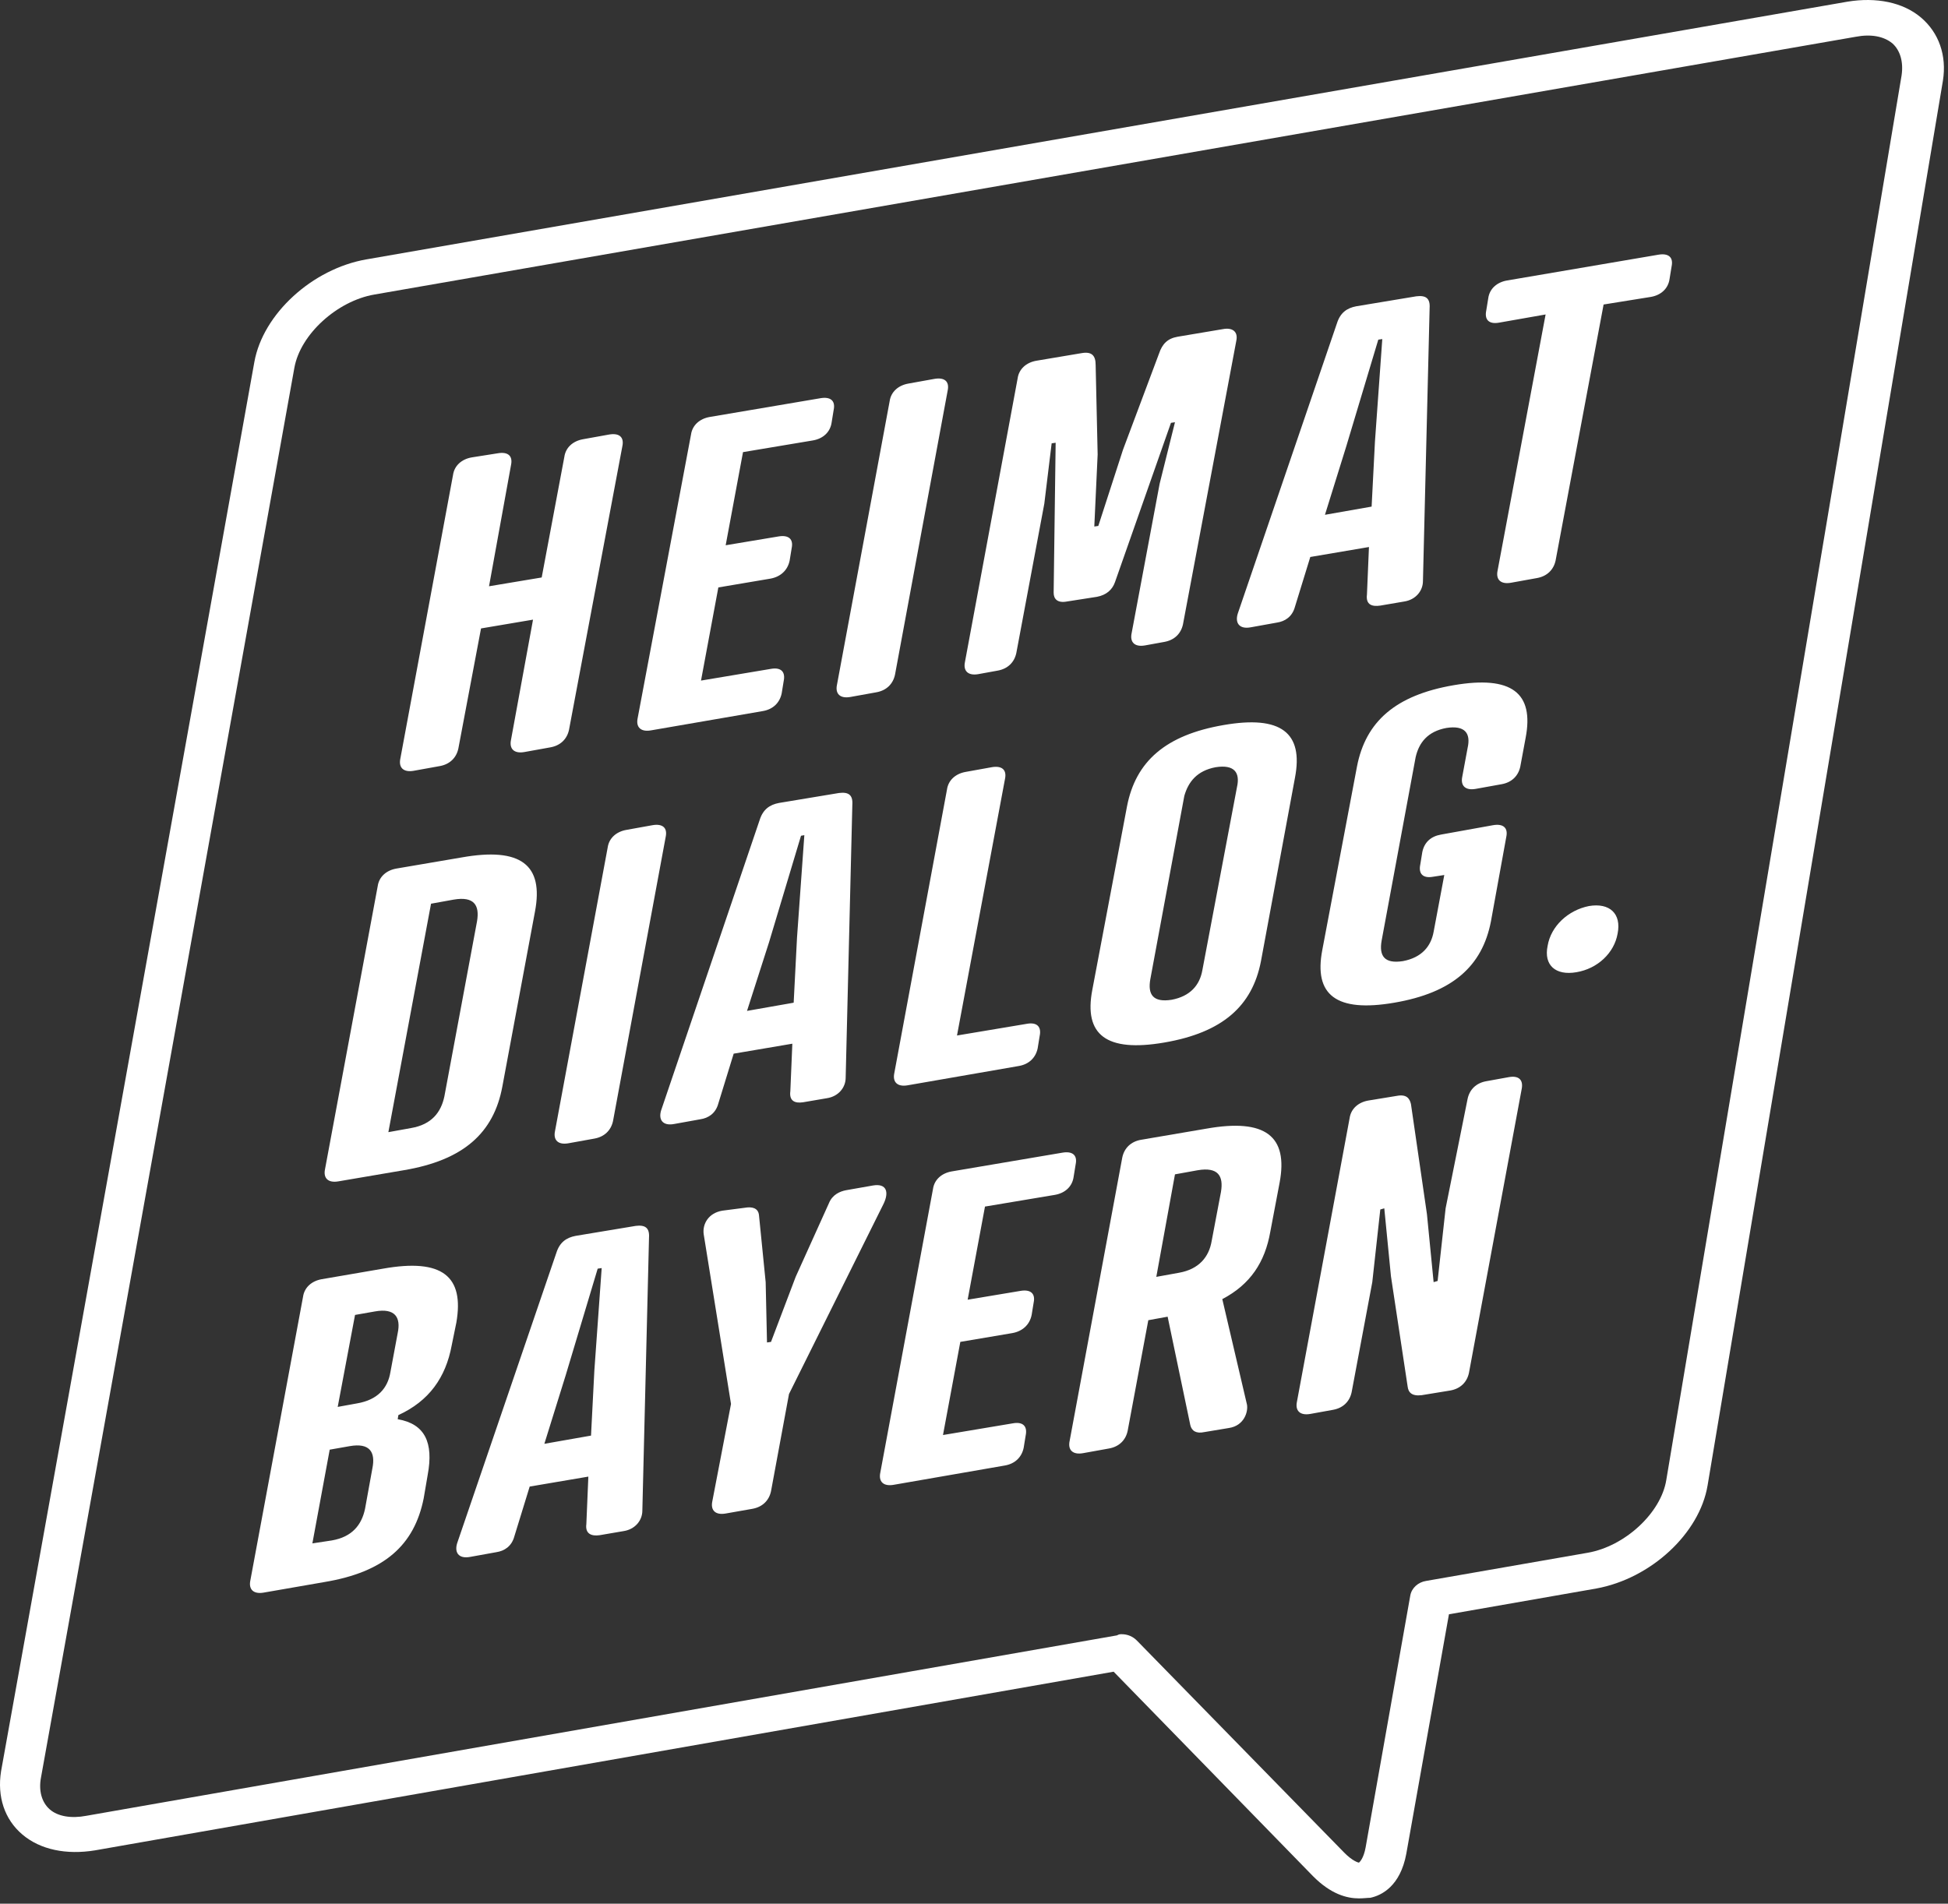
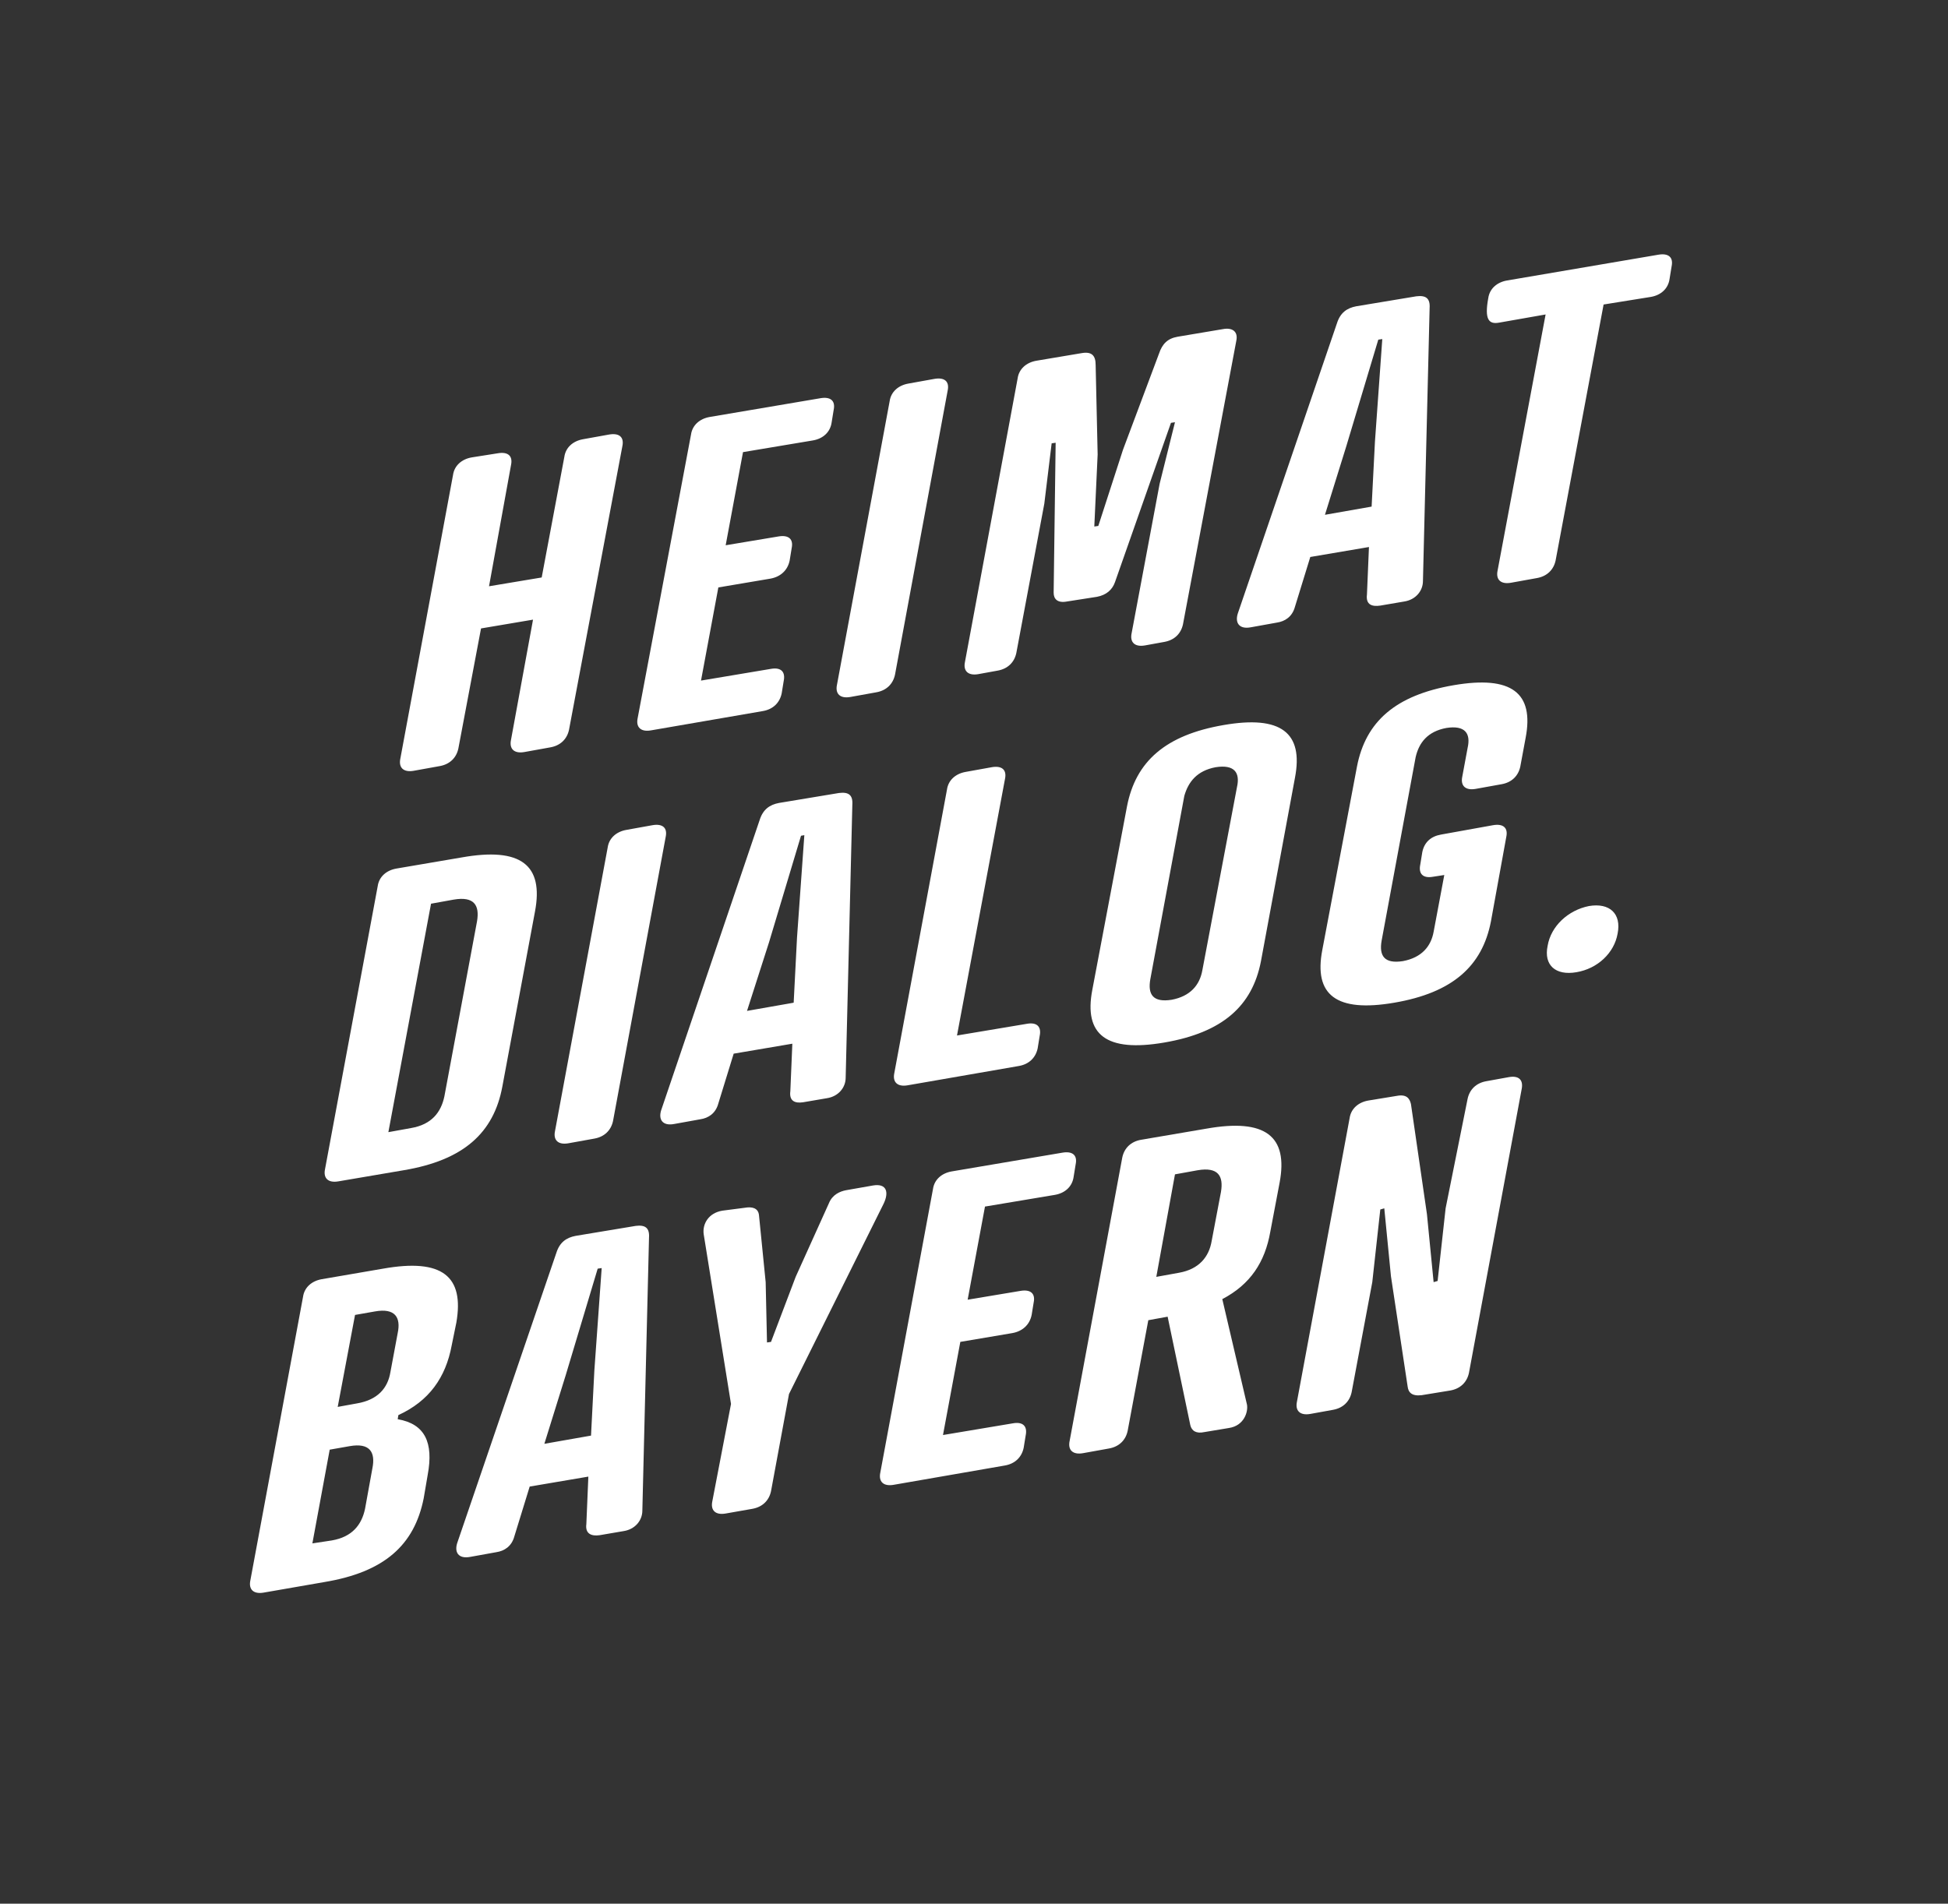
<svg xmlns="http://www.w3.org/2000/svg" width="266" height="260" viewBox="0 0 266 260" fill="none">
  <rect x="0" y="0" width="266" height="260" fill="#333333" stroke="none" />
  <path d="M44.293 216.071C52.485 214.711 56.582 211.03 57.856 204.63L58.402 201.43C59.221 197.03 58.038 194.47 54.306 193.83L54.397 193.27C58.584 191.35 60.86 188.15 61.679 183.75L62.316 180.629C63.409 174.309 60.405 171.829 52.303 173.269L43.929 174.709C42.564 174.949 41.562 175.829 41.38 177.109L34.189 215.831C33.916 217.111 34.644 217.751 36.01 217.511L44.293 216.071ZM42.655 210.79L45.021 197.99L47.752 197.51C50.483 197.03 51.302 198.31 50.847 200.55L49.846 206.07C49.391 208.23 48.116 209.91 45.294 210.39L42.655 210.79ZM46.114 192.15L48.48 179.589L51.211 179.109C53.942 178.629 54.761 179.909 54.306 182.069L53.305 187.43C52.941 189.59 51.575 191.19 48.753 191.67L46.114 192.15ZM81.887 209.67L85.164 209.11C86.711 208.87 87.713 207.67 87.713 206.31L88.623 169.029C88.714 167.669 88.077 167.269 86.802 167.429L78.61 168.789C77.336 169.029 76.425 169.669 75.97 171.109L62.498 210.55C61.952 211.99 62.589 212.951 64.228 212.631L67.778 211.99C68.87 211.83 69.871 211.19 70.236 209.83L72.329 203.03L80.339 201.67L80.066 208.15C79.884 209.51 80.795 209.83 81.887 209.67ZM77.245 187.83L81.614 173.269L82.16 173.189L81.159 187.19L80.704 196.07L74.332 197.19L77.245 187.83ZM98.636 165.349C96.724 165.669 95.905 167.189 96.087 168.549L99.819 191.75L97.27 205.03C96.997 206.31 97.725 206.95 99.091 206.71L102.732 206.07C104.097 205.83 105.008 204.95 105.281 203.67L107.738 190.39L120.664 164.389C121.392 162.869 121.119 161.589 119.208 161.909L115.567 162.549C114.656 162.709 113.655 163.189 113.2 164.309L108.649 174.389L105.281 183.27L104.734 183.35L104.552 175.109L103.642 165.989C103.551 164.949 102.641 164.789 101.731 164.949L98.636 165.349ZM129.949 159.989C128.583 160.229 127.582 161.109 127.4 162.389L120.209 201.11C119.936 202.39 120.664 203.03 122.029 202.79L137.231 200.15C138.596 199.91 139.507 199.03 139.78 197.75L140.053 196.07C140.326 194.79 139.689 194.15 138.323 194.39L128.765 195.99L131.132 183.27L138.232 182.069C139.598 181.829 140.599 180.949 140.872 179.589L141.145 177.909C141.418 176.629 140.69 176.069 139.324 176.309L132.133 177.509L134.5 164.789L144.058 163.189C145.423 162.949 146.424 162.069 146.607 160.709L146.88 159.029C147.153 157.749 146.425 157.189 145.059 157.429L129.949 159.989ZM173.459 168.229L174.734 161.509C175.917 155.189 172.822 152.709 164.721 154.149L155.8 155.669C154.435 155.909 153.525 156.789 153.251 158.069L146.06 196.79C145.787 198.07 146.516 198.71 147.881 198.47L151.431 197.83C152.796 197.59 153.707 196.71 153.98 195.43L156.801 180.309L159.441 179.829L162.536 194.63C162.718 195.43 163.355 195.83 164.448 195.59L167.816 195.03C169.909 194.71 170.455 192.79 170.273 191.83L166.905 177.429C170.729 175.429 172.731 172.389 173.459 168.229ZM157.894 174.389L160.443 160.389L163.537 159.829C166.359 159.349 167.087 160.629 166.723 162.789L165.449 169.509C165.085 171.669 163.719 173.349 160.989 173.829L157.894 174.389ZM197.399 165.029L196.307 174.949L195.761 175.109L194.85 165.829L192.666 150.788C192.484 149.988 192.029 149.428 190.754 149.668L186.84 150.308C185.475 150.548 184.473 151.428 184.291 152.709L177.1 191.43C176.827 192.71 177.555 193.35 178.921 193.11L182.016 192.55C183.381 192.31 184.291 191.43 184.564 190.15L187.386 175.109L188.479 165.189L189.025 165.029L189.935 174.309L192.211 189.35C192.302 190.15 192.757 190.71 194.122 190.55L198.036 189.91C199.402 189.67 200.312 188.79 200.585 187.51L207.776 148.788C208.049 147.508 207.412 146.868 206.047 147.108L202.952 147.668C201.586 147.908 200.676 148.788 200.403 150.068L197.399 165.029Z" fill="white" />
  <path d="M55.126 159.826C63.227 158.466 67.415 154.786 68.598 148.386L73.058 124.465C74.242 118.145 71.147 115.665 63.045 117.105L54.125 118.625C52.759 118.865 51.758 119.745 51.576 121.025L44.385 159.666C44.112 160.946 44.84 161.586 46.206 161.346L55.126 159.826ZM53.032 154.626L58.858 123.425L61.953 122.865C64.775 122.385 65.503 123.665 65.139 125.825L60.679 149.746C60.224 151.906 58.949 153.586 56.127 154.066L53.032 154.626ZM90.899 114.304C91.172 113.024 90.444 112.464 89.079 112.704L85.529 113.344C84.163 113.584 83.162 114.464 82.98 115.745L75.789 154.466C75.516 155.746 76.244 156.386 77.609 156.146L81.159 155.506C82.525 155.266 83.435 154.386 83.708 153.106L90.899 114.304ZM109.651 150.546L112.928 149.986C114.475 149.746 115.476 148.546 115.476 147.186L116.387 109.904C116.478 108.544 115.841 108.144 114.566 108.304L106.374 109.664C105.099 109.904 104.189 110.544 103.734 111.984L90.353 151.426C89.807 152.866 90.444 153.826 92.083 153.506L95.633 152.866C96.725 152.706 97.726 152.066 98.09 150.706L100.184 143.905L108.194 142.545L107.921 149.026C107.739 150.386 108.558 150.706 109.651 150.546ZM105.008 128.705L109.378 114.144L109.833 114.064L108.832 128.065L108.376 136.945L102.005 138.065L105.008 128.705ZM137.232 106.384C137.505 105.104 136.777 104.544 135.411 104.784L131.861 105.424C130.496 105.664 129.494 106.544 129.312 107.824L122.121 146.546C121.848 147.826 122.576 148.466 123.942 148.226L139.143 145.586C140.509 145.346 141.419 144.465 141.692 143.185L141.965 141.505C142.238 140.225 141.601 139.585 140.236 139.825L130.678 141.425L137.232 106.384ZM165.996 104.784C168.545 104.384 169.364 105.504 168.909 107.504L164.175 132.545C163.811 134.545 162.537 136.065 159.988 136.545C157.44 136.945 156.711 135.825 157.075 133.745L161.718 108.704C162.264 106.784 163.447 105.264 165.996 104.784ZM167.088 99.024C159.169 100.384 155.073 103.984 153.89 110.144L149.156 135.185C147.973 141.345 151.068 143.745 158.987 142.385C166.906 141.025 171.002 137.425 172.186 131.265L176.828 106.224C178.011 100.064 174.917 97.664 167.088 99.024ZM196.763 113.984C195.397 114.224 194.487 115.025 194.214 116.385L193.941 118.065C193.668 119.345 194.305 119.985 195.671 119.745L197.218 119.505L195.762 127.265C195.397 129.265 194.123 130.785 191.574 131.265C189.026 131.665 188.297 130.545 188.662 128.465L193.304 103.424C193.759 101.424 194.942 99.904 197.491 99.424C200.04 99.024 200.859 100.144 200.404 102.144L199.676 106.064C199.403 107.344 200.131 107.984 201.496 107.744L205.046 107.104C206.412 106.864 207.322 105.984 207.595 104.704L208.323 100.784C209.507 94.624 206.412 92.224 198.492 93.584C190.573 94.944 186.477 98.544 185.294 104.704L180.56 129.745C179.377 135.905 182.472 138.305 190.391 136.945C198.31 135.585 202.406 131.985 203.59 125.825L205.683 114.304C205.957 113.024 205.228 112.464 203.863 112.704L196.763 113.984ZM211.327 129.185C210.781 131.825 212.419 133.265 215.241 132.785C218.154 132.305 220.43 130.145 220.885 127.505C221.431 124.785 219.793 123.265 216.971 123.745C214.149 124.305 211.782 126.465 211.327 129.185Z" fill="white" />
-   <path d="M69.781 63.51C70.053 62.23 69.325 61.67 67.96 61.91L64.41 62.47C63.044 62.71 62.043 63.59 61.861 64.87L54.67 103.591C54.397 104.871 55.125 105.511 56.491 105.271L60.041 104.631C61.406 104.391 62.316 103.511 62.589 102.231L65.684 85.83L72.784 84.63L69.781 101.031C69.507 102.311 70.236 102.951 71.601 102.711L75.151 102.071C76.516 101.831 77.427 100.951 77.7 99.671L84.982 60.95C85.255 59.669 84.527 59.109 83.161 59.349L79.611 59.989C78.246 60.23 77.245 61.109 77.063 62.39L73.968 78.87L66.777 80.07L69.781 63.51ZM96.906 56.949C95.541 57.189 94.54 58.069 94.358 59.349L87.075 98.071C86.802 99.351 87.531 99.991 88.896 99.751L104.188 97.111C105.554 96.871 106.464 95.991 106.737 94.711L107.01 93.031C107.283 91.751 106.646 91.111 105.281 91.35L95.723 92.951L98.09 80.23L105.19 79.03C106.555 78.79 107.556 77.91 107.829 76.55L108.102 74.87C108.376 73.59 107.647 73.03 106.282 73.27L99.091 74.47L101.458 61.75L111.015 60.15C112.381 59.91 113.382 59.029 113.564 57.669L113.837 55.989C114.11 54.709 113.382 54.149 112.017 54.389L96.906 56.949ZM129.403 53.349C129.676 52.069 128.948 51.509 127.582 51.749L124.032 52.389C122.667 52.629 121.665 53.509 121.483 54.789L114.292 93.511C114.019 94.791 114.747 95.431 116.113 95.191L119.663 94.551C121.028 94.311 121.938 93.431 122.212 92.151L129.403 53.349ZM149.793 81.51C151.067 81.27 151.886 80.55 152.25 79.51L159.896 57.749L160.443 57.669L158.349 66.07L154.526 86.47C154.253 87.75 154.981 88.39 156.346 88.15L158.986 87.67C160.352 87.43 161.262 86.55 161.535 85.27L168.817 46.549C169.09 45.269 168.271 44.709 166.996 44.949L160.807 45.989C159.441 46.229 158.713 46.949 158.258 48.309L153.343 61.429L149.975 71.83L149.428 71.91L149.884 62.07L149.61 49.829C149.61 48.549 149.064 47.989 147.699 48.229L141.509 49.269C140.144 49.509 139.142 50.389 138.96 51.669L131.769 90.391C131.496 91.671 132.224 92.311 133.59 92.071L136.23 91.591C137.595 91.35 138.505 90.471 138.778 89.191L142.601 68.79L143.603 60.55L144.149 60.469L143.876 80.95C143.876 81.83 144.422 82.39 145.696 82.15L149.793 81.51ZM188.479 82.71L191.756 82.15C193.303 81.91 194.304 80.71 194.304 79.35L195.215 42.069C195.306 40.709 194.668 40.309 193.394 40.469L185.202 41.829C183.927 42.069 183.017 42.709 182.562 44.149L169.09 83.59C168.544 85.03 169.181 85.99 170.82 85.67L174.37 85.03C175.462 84.87 176.463 84.23 176.827 82.87L178.921 76.07L186.931 74.71L186.658 81.19C186.476 82.63 187.386 82.87 188.479 82.71ZM183.836 60.95L188.206 46.389L188.752 46.309L187.75 60.309L187.295 69.19L180.923 70.31L183.836 60.95ZM225.435 40.549C226.801 40.309 227.802 39.429 227.984 38.069L228.257 36.389C228.53 35.109 227.802 34.549 226.437 34.789L205.774 38.309C204.408 38.549 203.407 39.429 203.225 40.709L202.952 42.389C202.679 43.669 203.316 44.309 204.681 44.069L211.053 42.949L204.499 77.91C204.226 79.19 204.954 79.83 206.32 79.59L209.87 78.95C211.235 78.71 212.146 77.83 212.419 76.55L218.972 41.589L225.435 40.549Z" fill="white" />
-   <path d="M153.16 223.193C153.979 223.193 154.708 223.513 155.254 224.073L183.563 253.034C184.655 254.154 185.475 254.394 185.566 254.394C185.657 254.314 186.203 253.834 186.476 252.314L192.575 217.913C192.757 216.873 193.667 216.073 194.759 215.913L216.788 212.073C221.885 211.193 226.8 206.633 227.529 202.153L259.661 10.306C259.934 8.466 259.479 6.866 258.387 5.906C257.203 4.946 255.474 4.626 253.38 5.026L51.12 40.227C46.022 41.107 41.016 45.667 40.197 50.228L5.607 242.714C5.243 244.554 5.698 246.154 6.79 247.114C7.882 248.074 9.703 248.394 11.796 247.994L152.523 223.353C152.796 223.193 152.978 223.193 153.16 223.193ZM185.566 259.275C183.927 259.275 181.742 258.715 179.285 256.234L152.068 228.314L12.98 252.714C9.066 253.354 5.516 252.634 3.058 250.554C0.6 248.474 -0.401 245.354 0.145 241.914L34.735 49.428C35.918 42.867 42.654 36.707 50.028 35.427L252.288 0.226C256.202 -0.414 259.843 0.306 262.301 2.386C264.758 4.466 265.851 7.586 265.305 11.026L233.172 202.873C232.08 209.433 225.435 215.593 217.971 216.953L197.854 220.473L192.028 253.194C191.209 257.595 188.66 258.875 187.113 259.195C186.749 259.195 186.203 259.275 185.566 259.275Z" fill="white" />
+   <path d="M69.781 63.51C70.053 62.23 69.325 61.67 67.96 61.91L64.41 62.47C63.044 62.71 62.043 63.59 61.861 64.87L54.67 103.591C54.397 104.871 55.125 105.511 56.491 105.271L60.041 104.631C61.406 104.391 62.316 103.511 62.589 102.231L65.684 85.83L72.784 84.63L69.781 101.031C69.507 102.311 70.236 102.951 71.601 102.711L75.151 102.071C76.516 101.831 77.427 100.951 77.7 99.671L84.982 60.95C85.255 59.669 84.527 59.109 83.161 59.349L79.611 59.989C78.246 60.23 77.245 61.109 77.063 62.39L73.968 78.87L66.777 80.07L69.781 63.51ZM96.906 56.949C95.541 57.189 94.54 58.069 94.358 59.349L87.075 98.071C86.802 99.351 87.531 99.991 88.896 99.751L104.188 97.111C105.554 96.871 106.464 95.991 106.737 94.711L107.01 93.031C107.283 91.751 106.646 91.111 105.281 91.35L95.723 92.951L98.09 80.23L105.19 79.03C106.555 78.79 107.556 77.91 107.829 76.55L108.102 74.87C108.376 73.59 107.647 73.03 106.282 73.27L99.091 74.47L101.458 61.75L111.015 60.15C112.381 59.91 113.382 59.029 113.564 57.669L113.837 55.989C114.11 54.709 113.382 54.149 112.017 54.389L96.906 56.949ZM129.403 53.349C129.676 52.069 128.948 51.509 127.582 51.749L124.032 52.389C122.667 52.629 121.665 53.509 121.483 54.789L114.292 93.511C114.019 94.791 114.747 95.431 116.113 95.191L119.663 94.551C121.028 94.311 121.938 93.431 122.212 92.151L129.403 53.349ZM149.793 81.51C151.067 81.27 151.886 80.55 152.25 79.51L159.896 57.749L160.443 57.669L158.349 66.07L154.526 86.47C154.253 87.75 154.981 88.39 156.346 88.15L158.986 87.67C160.352 87.43 161.262 86.55 161.535 85.27L168.817 46.549C169.09 45.269 168.271 44.709 166.996 44.949L160.807 45.989C159.441 46.229 158.713 46.949 158.258 48.309L153.343 61.429L149.975 71.83L149.428 71.91L149.884 62.07L149.61 49.829C149.61 48.549 149.064 47.989 147.699 48.229L141.509 49.269C140.144 49.509 139.142 50.389 138.96 51.669L131.769 90.391C131.496 91.671 132.224 92.311 133.59 92.071L136.23 91.591C137.595 91.35 138.505 90.471 138.778 89.191L142.601 68.79L143.603 60.55L144.149 60.469L143.876 80.95C143.876 81.83 144.422 82.39 145.696 82.15L149.793 81.51ZM188.479 82.71L191.756 82.15C193.303 81.91 194.304 80.71 194.304 79.35L195.215 42.069C195.306 40.709 194.668 40.309 193.394 40.469L185.202 41.829C183.927 42.069 183.017 42.709 182.562 44.149L169.09 83.59C168.544 85.03 169.181 85.99 170.82 85.67L174.37 85.03C175.462 84.87 176.463 84.23 176.827 82.87L178.921 76.07L186.931 74.71L186.658 81.19C186.476 82.63 187.386 82.87 188.479 82.71ZM183.836 60.95L188.206 46.389L188.752 46.309L187.75 60.309L187.295 69.19L180.923 70.31L183.836 60.95ZM225.435 40.549C226.801 40.309 227.802 39.429 227.984 38.069L228.257 36.389C228.53 35.109 227.802 34.549 226.437 34.789L205.774 38.309C204.408 38.549 203.407 39.429 203.225 40.709C202.679 43.669 203.316 44.309 204.681 44.069L211.053 42.949L204.499 77.91C204.226 79.19 204.954 79.83 206.32 79.59L209.87 78.95C211.235 78.71 212.146 77.83 212.419 76.55L218.972 41.589L225.435 40.549Z" fill="white" />
</svg>